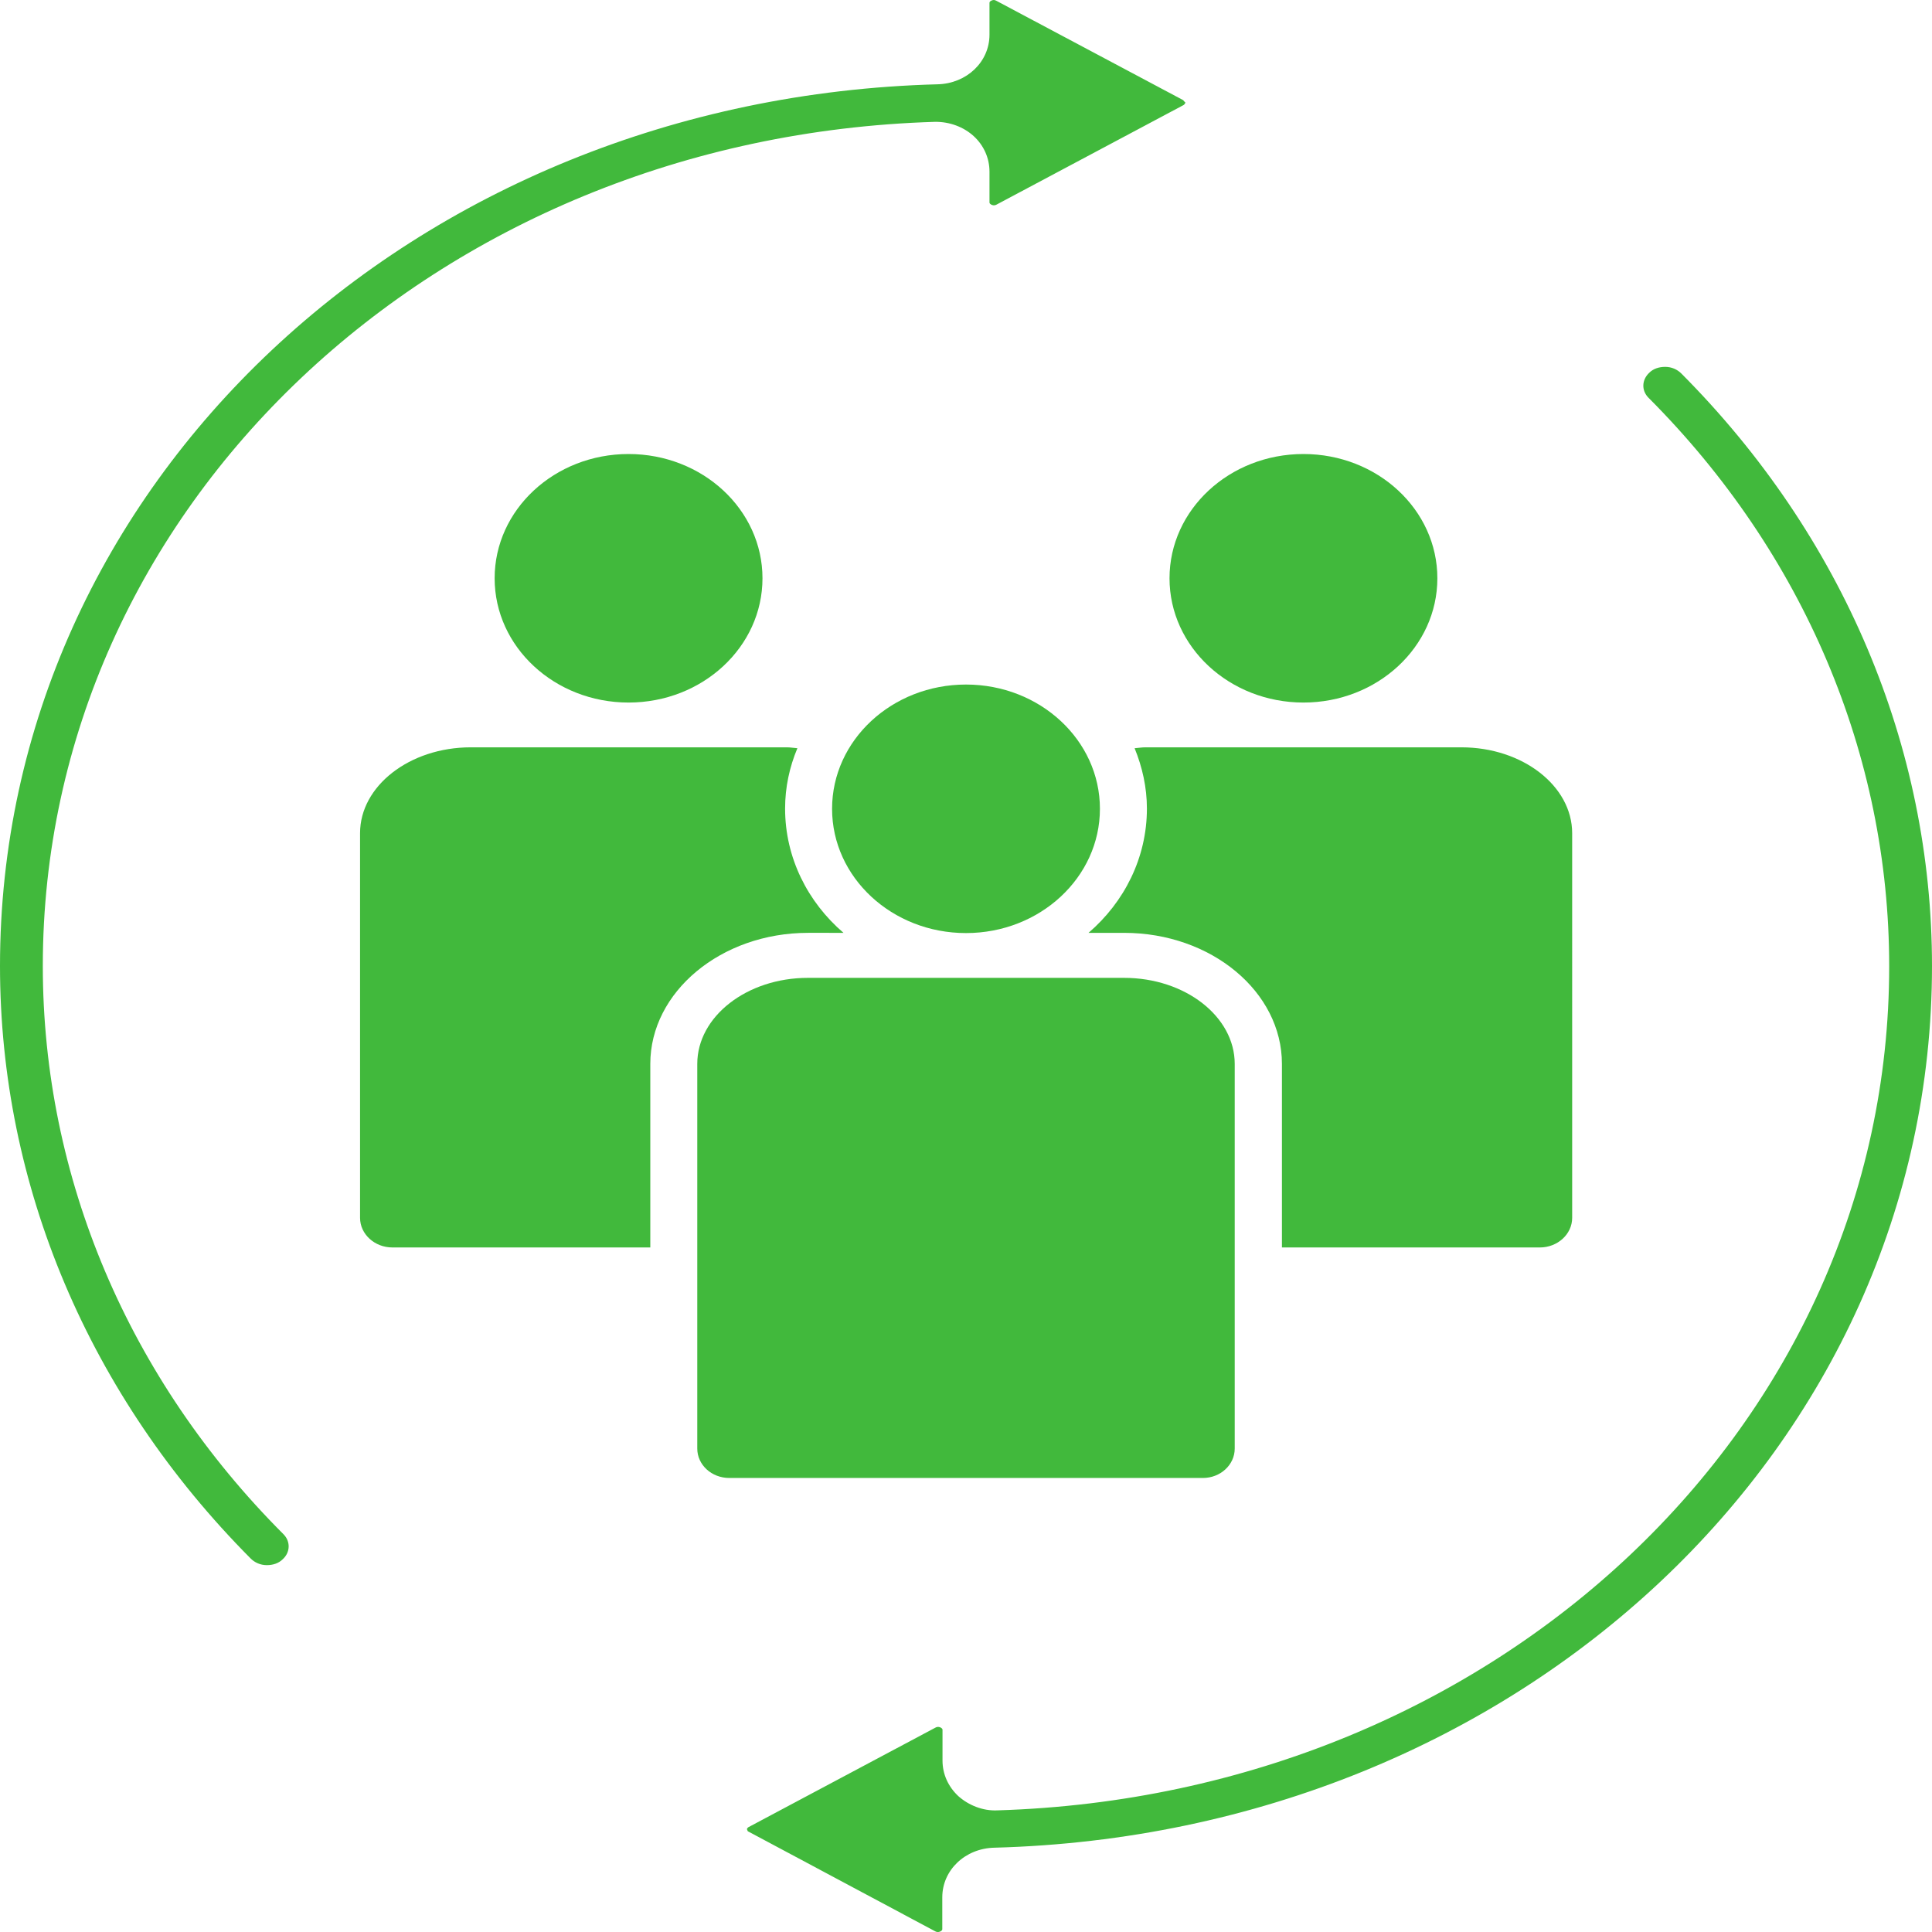
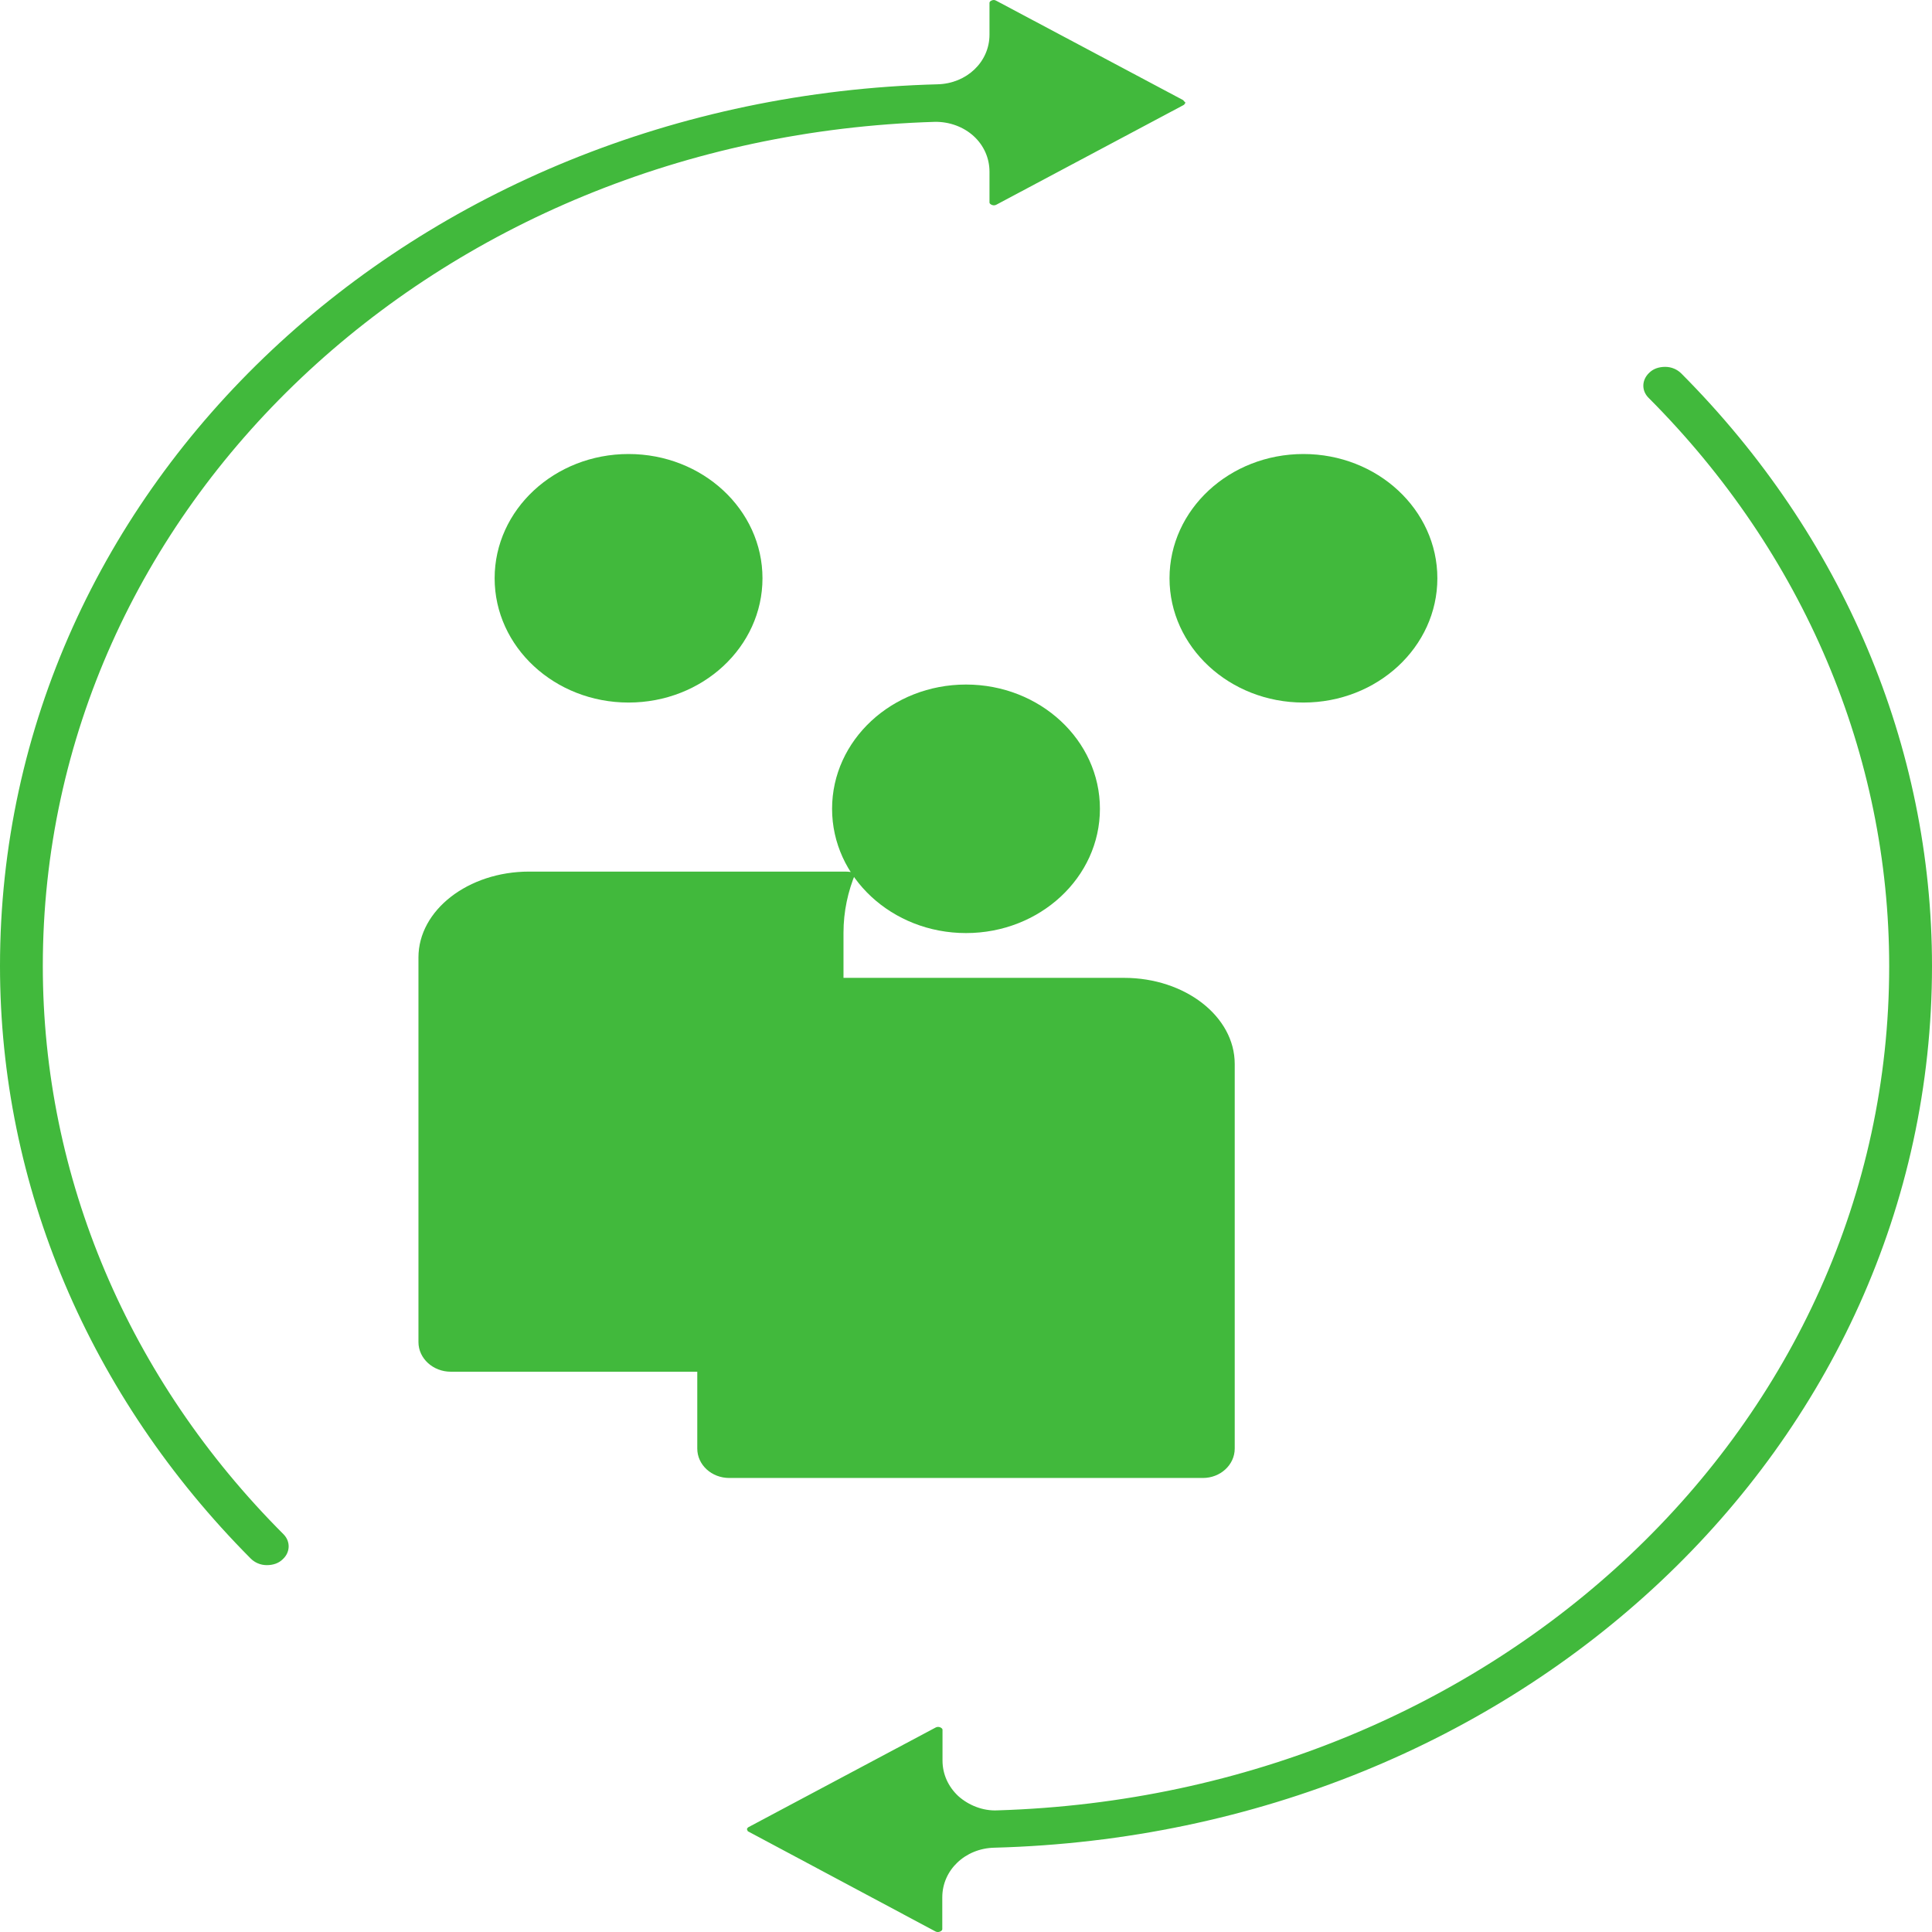
<svg xmlns="http://www.w3.org/2000/svg" fill="#41b93c" height="88" preserveAspectRatio="xMidYMid meet" version="1" viewBox="6.0 6.0 88.0 88.0" width="88" zoomAndPan="magnify">
  <g id="change1_1">
-     <path d="M44.42,48.49c-1.63-1.4-2.66-3.42-2.66-5.66c0-0.97,0.2-1.89,0.56-2.75c-0.16-0.01-0.32-0.04-0.48-0.04h-14.4 c-2.78,0-5.04,1.76-5.04,3.91v17.52c0,0.75,0.67,1.35,1.47,1.35h11.75v-8.36c0-3.28,3.22-5.97,7.19-5.97H44.42z" />
+     <path d="M44.42,48.49c0-0.97,0.2-1.89,0.56-2.75c-0.16-0.01-0.32-0.04-0.48-0.04h-14.4 c-2.78,0-5.04,1.76-5.04,3.91v17.52c0,0.75,0.67,1.35,1.47,1.35h11.75v-8.36c0-3.28,3.22-5.97,7.19-5.97H44.42z" />
    <ellipse cx="34.63" cy="32.34" rx="6.1" ry="5.66" />
-     <path d="M57.68,40.08c0.35,0.86,0.56,1.78,0.56,2.75c0,2.24-1.03,4.26-2.66,5.66h1.62c3.97,0,7.19,2.68,7.19,5.97v8.36h11.75 c0.8,0,1.47-0.6,1.47-1.35V43.95c0-2.15-2.26-3.91-5.04-3.91h-14.4C58,40.04,57.84,40.07,57.68,40.08z" />
    <ellipse cx="65.37" cy="32.34" rx="6.1" ry="5.66" />
    <path d="M48.58,11.55c0.67-0.01,1.31,0.23,1.77,0.65s0.72,1,0.72,1.62v1.4c0,0.01,0,0.06,0.08,0.1c0.03,0.02,0.13,0.06,0.24,0 l8.51-4.53c0.04-0.02,0.06-0.05,0.08-0.09l0.02-0.02c-0.03-0.03-0.08-0.08-0.11-0.12l-8.5-4.52C51.34,6.01,51.3,6,51.27,6 c-0.05,0-0.1,0.02-0.12,0.03c-0.08,0.04-0.08,0.09-0.08,0.1v1.45c0,1.24-1.04,2.23-2.37,2.26C24.76,10.48,6,28.12,6,50 c0,10.01,4.06,19.59,11.42,26.99c0.18,0.18,0.44,0.3,0.73,0.3c0.28,0,0.54-0.08,0.73-0.27c0.34-0.31,0.36-0.8,0.04-1.13 C11.85,68.82,7.95,59.62,7.95,50C7.95,29.14,25.8,12.24,48.58,11.55z" />
    <path d="M82.58,23.01c-0.18-0.18-0.44-0.3-0.73-0.3c-0.28,0-0.54,0.08-0.73,0.27c-0.34,0.32-0.36,0.8-0.04,1.13 c7.07,7.08,10.97,16.28,10.97,25.9c0,20.86-17.85,37.76-40.63,38.45c-0.65,0.03-1.3-0.23-1.77-0.65c-0.46-0.43-0.72-1-0.72-1.62 v-1.4c0-0.01,0-0.06-0.08-0.1c-0.03-0.02-0.13-0.06-0.24,0l-8.51,4.53c-0.04,0.02-0.06,0.05-0.08,0.09 c0.01,0.01,0.03,0.09,0.04,0.1l8.54,4.56c0.11,0.06,0.2,0.02,0.24,0c0.08-0.04,0.08-0.09,0.08-0.1v-1.45 c0-1.24,1.04-2.23,2.37-2.26C75.24,89.52,94,71.88,94,50C94,39.99,89.94,30.4,82.58,23.01z" />
    <path d="M62.24,71.98V54.46c0-2.16-2.26-3.92-5.04-3.92H42.8c-2.78,0-5.04,1.76-5.04,3.92v17.52c0,0.74,0.65,1.34,1.46,1.34h21.57 C61.59,73.32,62.24,72.72,62.24,71.98z" />
    <ellipse cx="50" cy="42.84" rx="6.1" ry="5.66" />
  </g>
</svg>